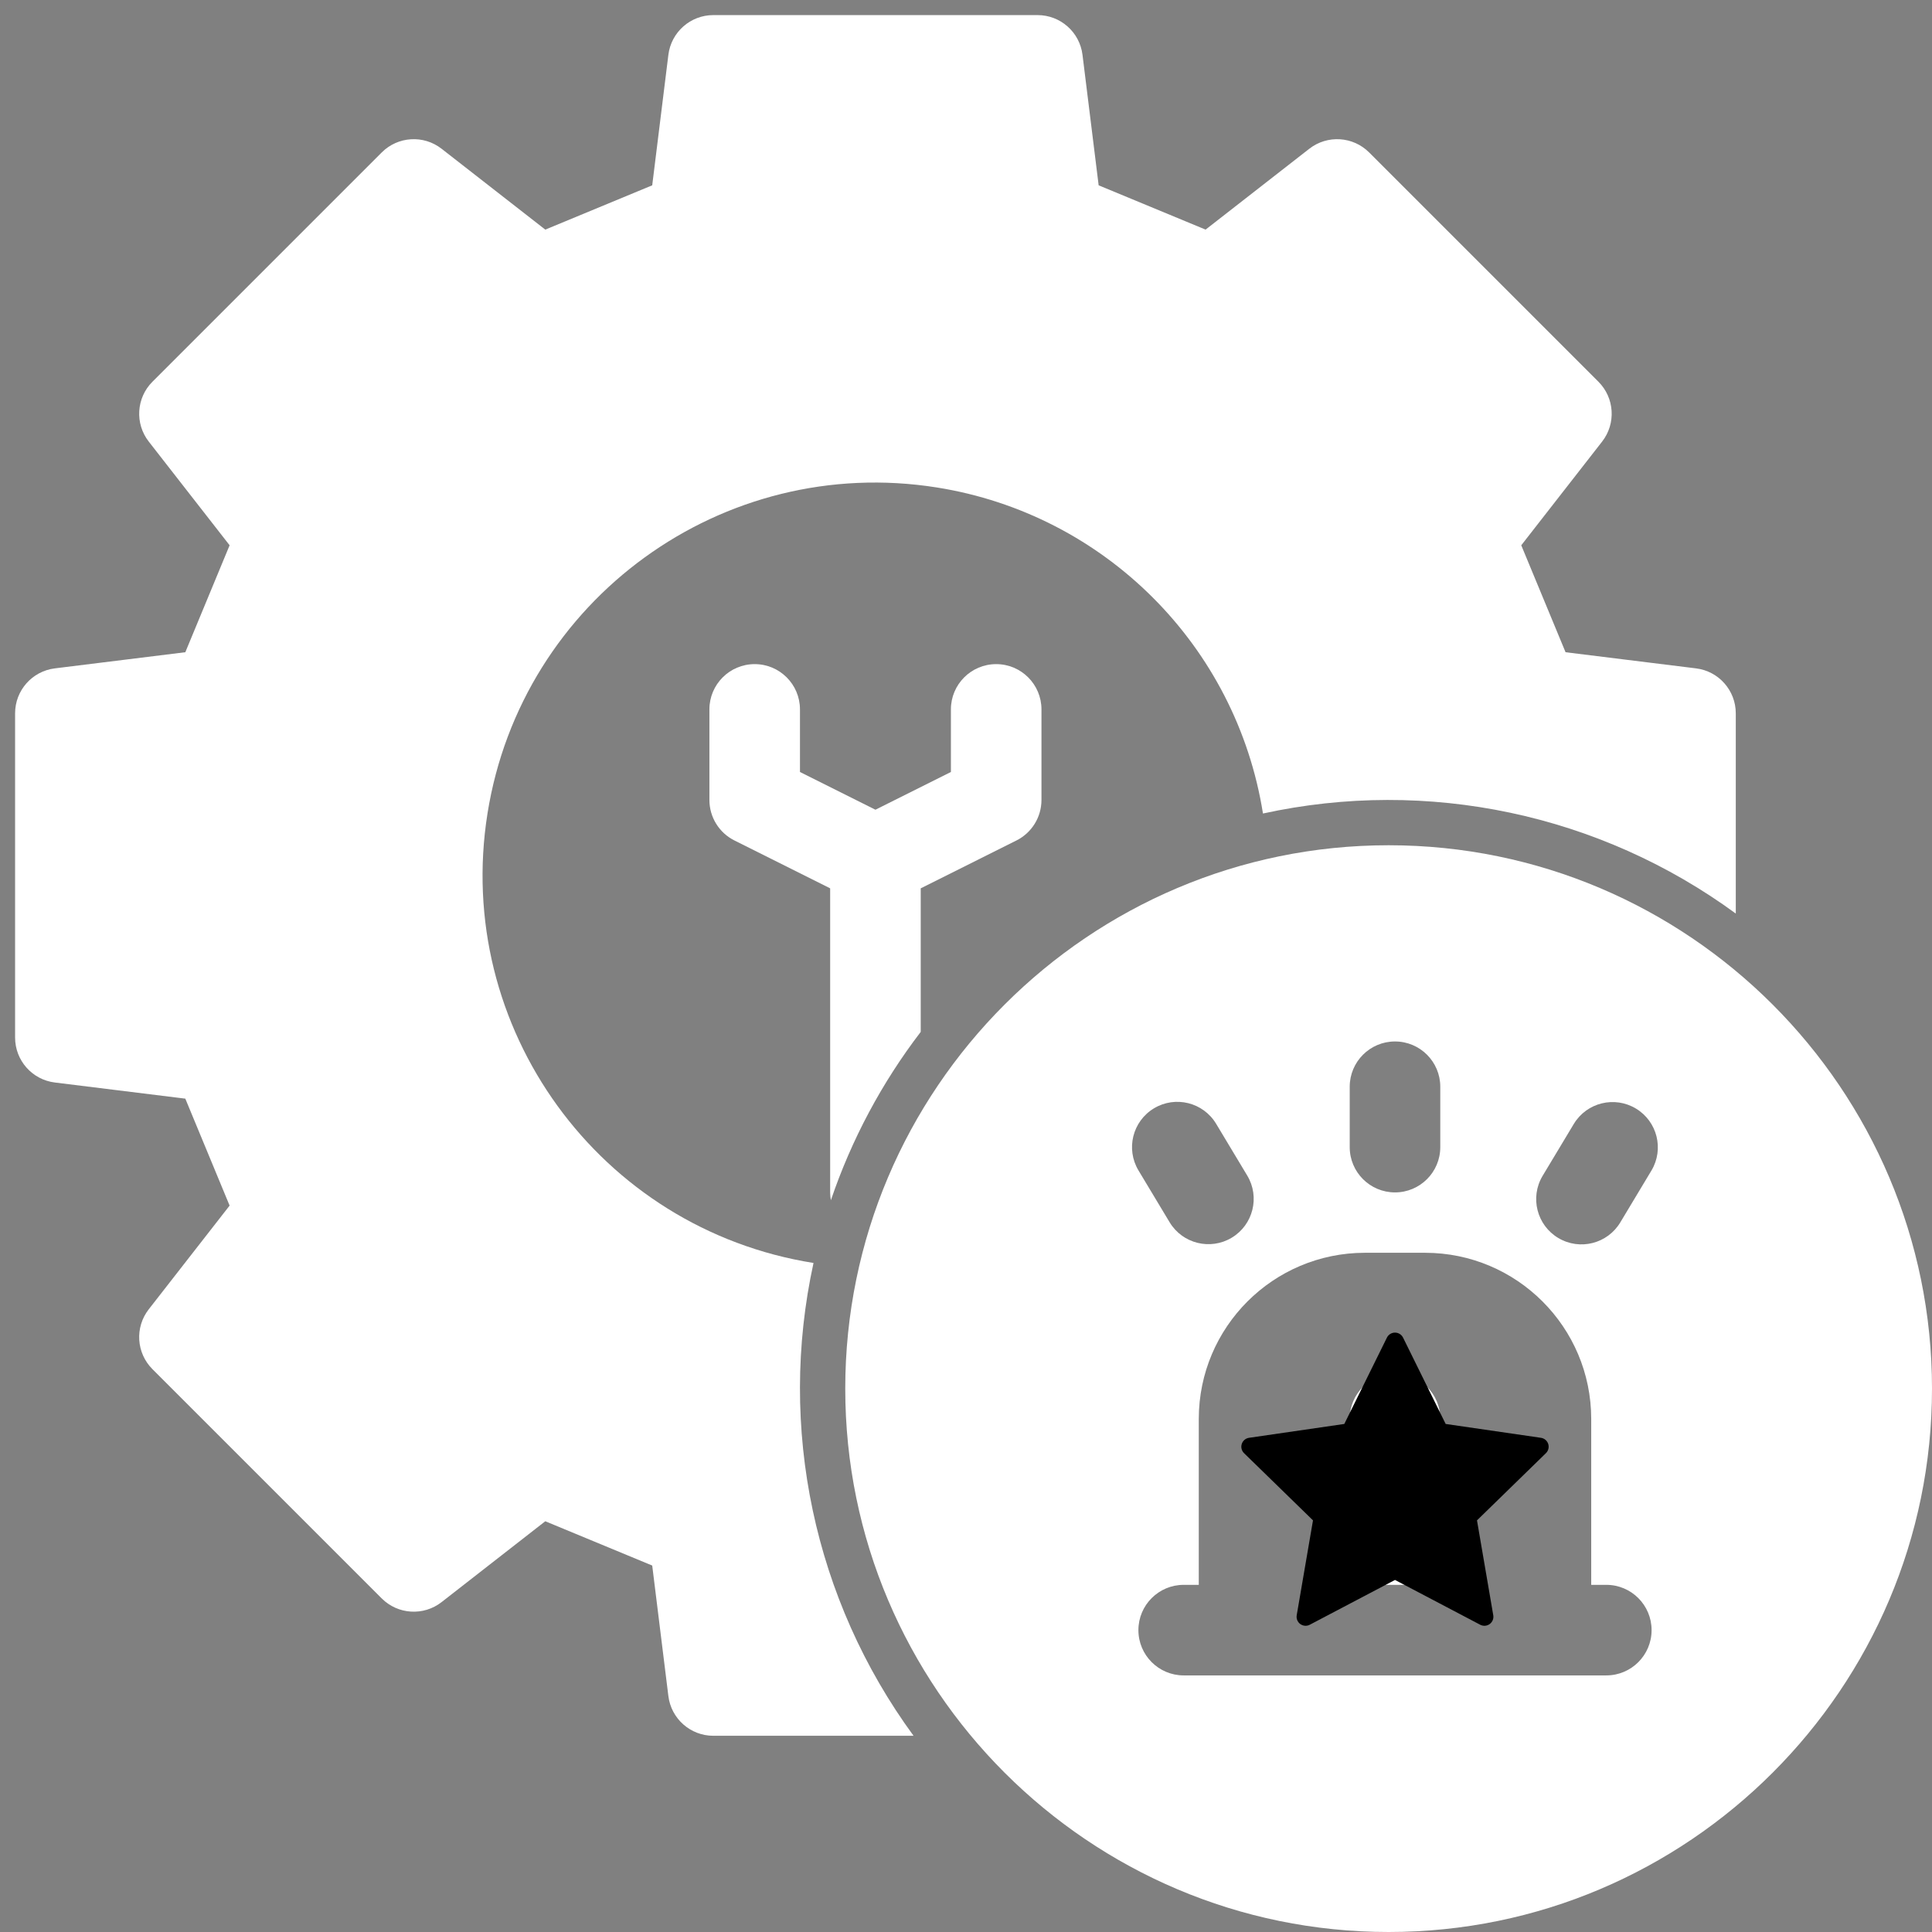
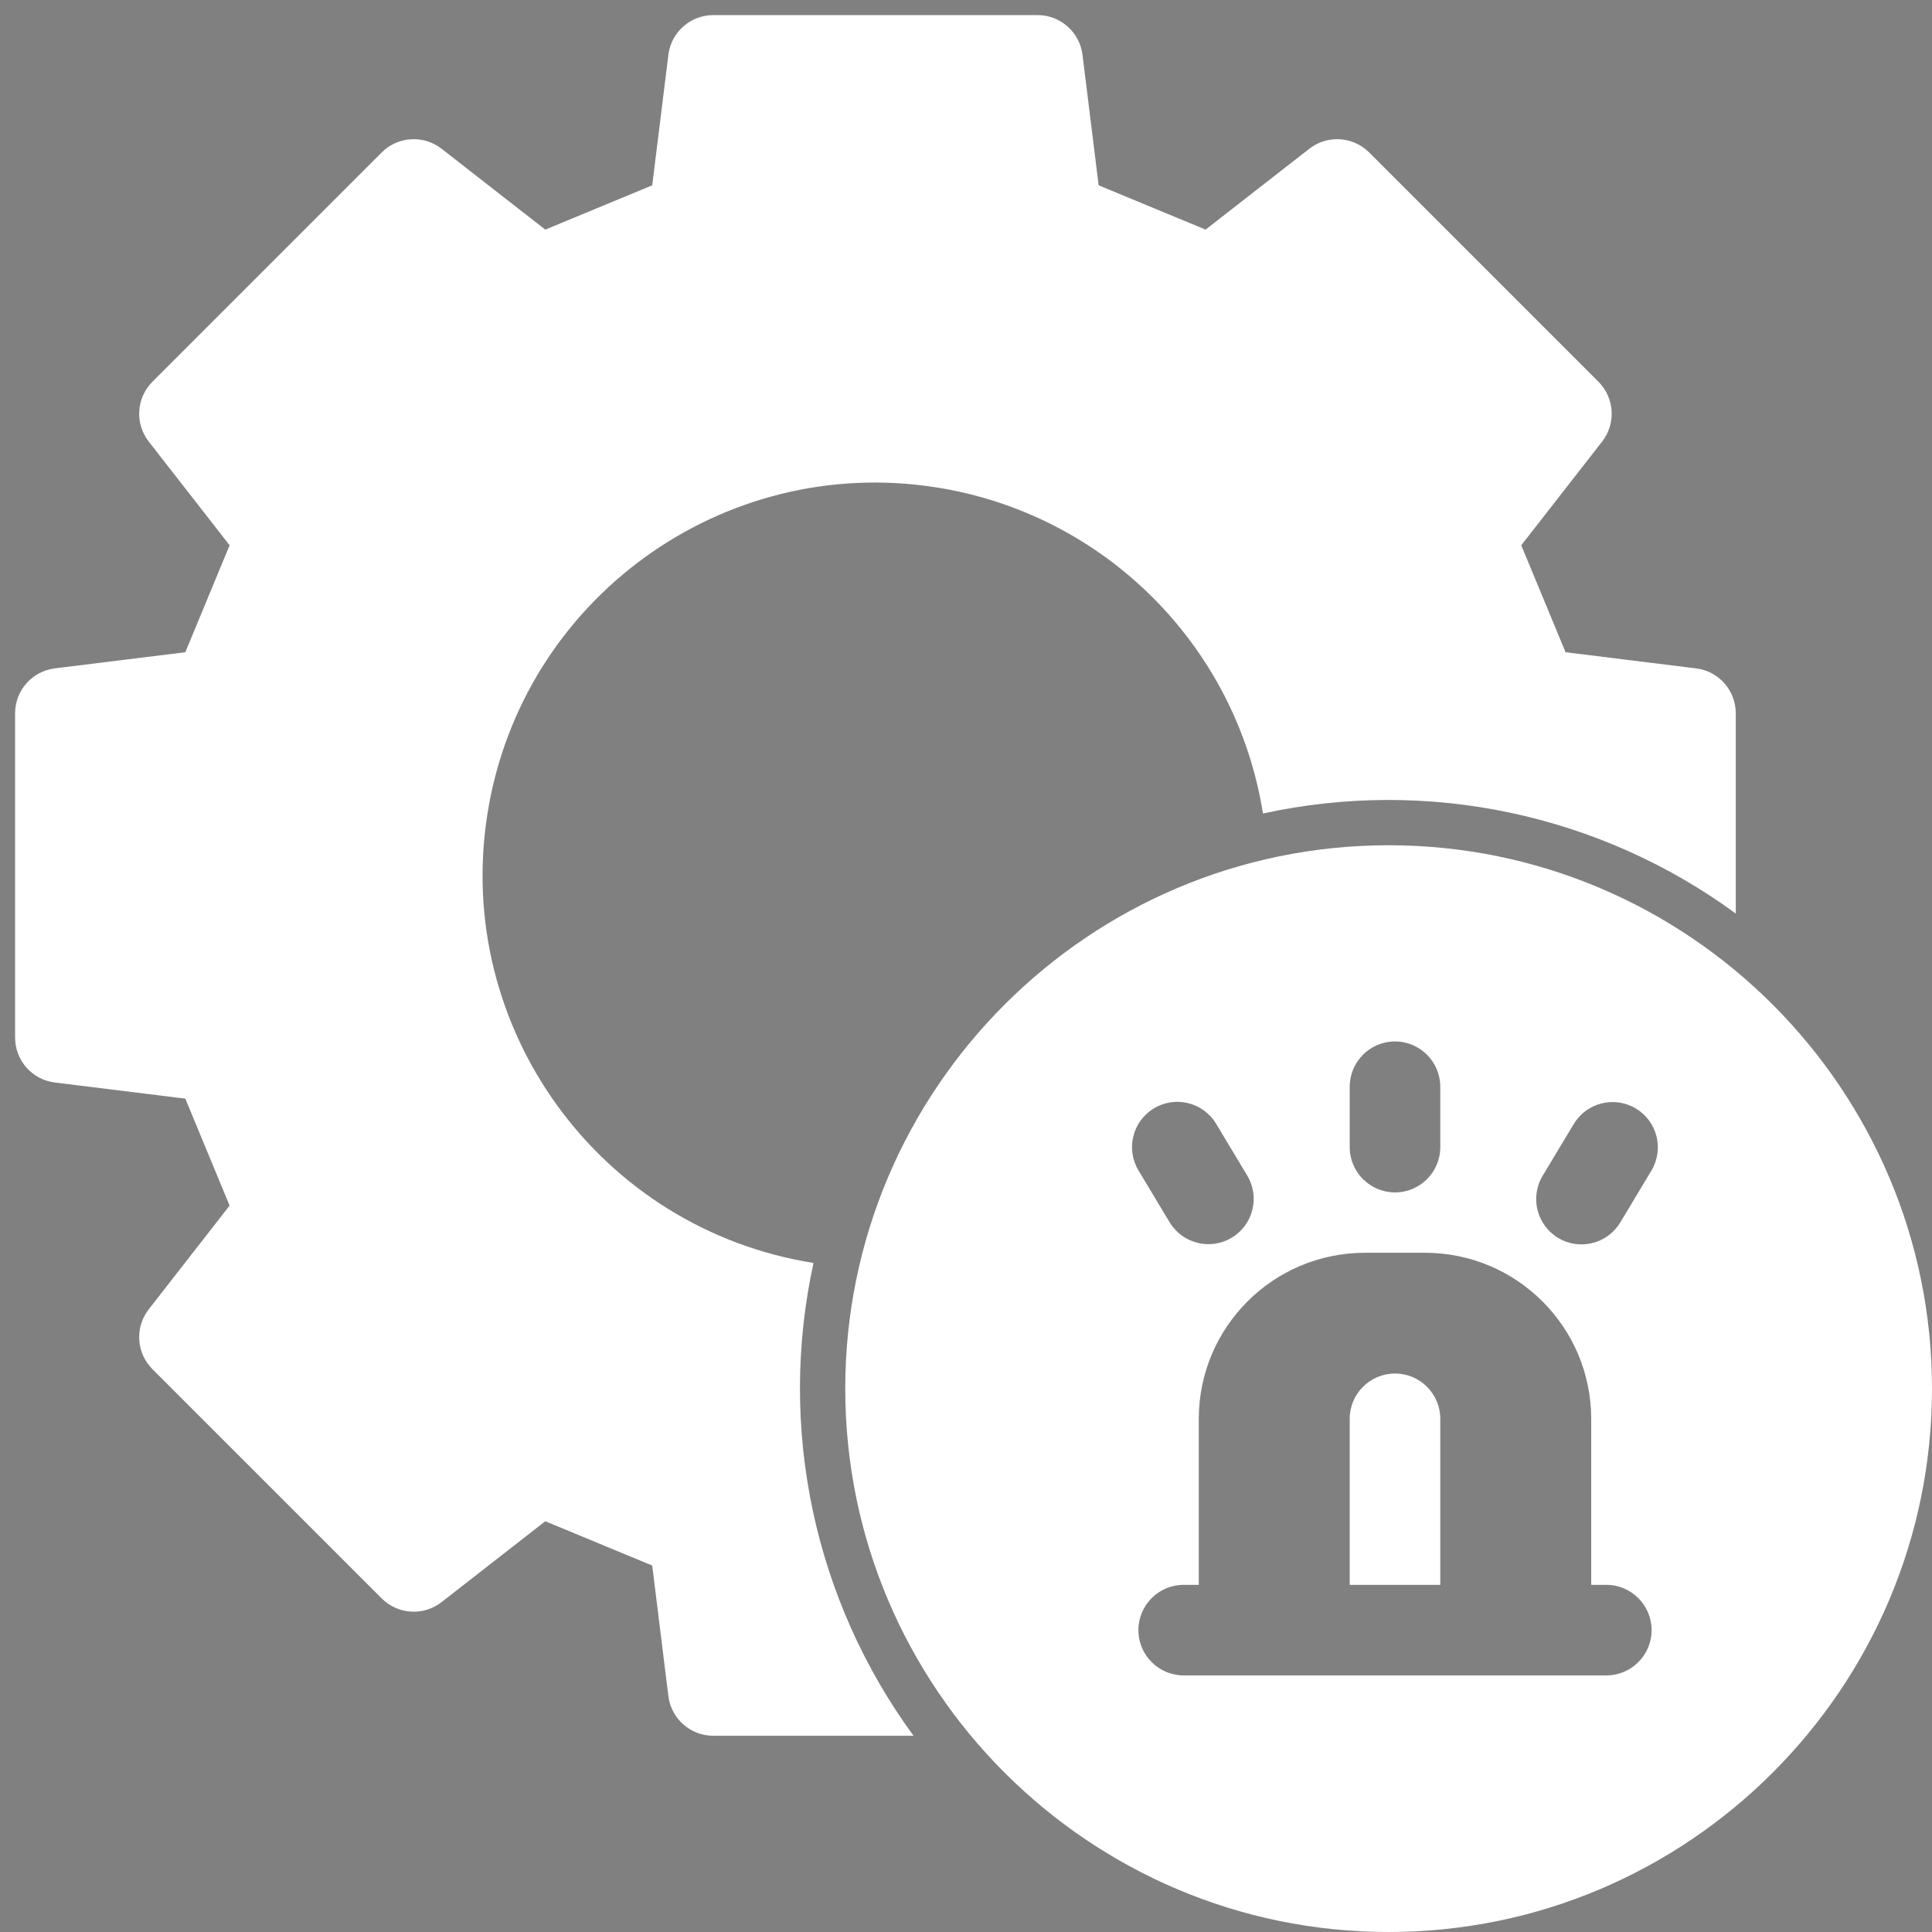
<svg xmlns="http://www.w3.org/2000/svg" version="1.1" id="Layer_1" x="0px" y="0px" width="512px" height="512px" viewBox="0 0 512 512" enable-background="new 0 0 512 512" xml:space="preserve">
  <rect x="0" y="0" width="512" height="512" fill="#808080" stroke="none" />
  <g id="_27-_urgent_support">
    <g id="glyph">
-       <path fill="#FFFFFF" d="M220.192,318.077c5.453-16.069,13.495-31.141,23.809-44.617v-38.043l25.367-12.684    C273.432,220.7,276,216.545,276,212v-24c0-6.627-5.373-12-12-12c-6.628,0-12,5.373-12,12v16.584l-20,10l-20-10V188    c0-6.627-5.373-12-12-12c-6.628,0-12,5.373-12,12v24c0,4.545,2.567,8.7,6.633,10.733L220,235.417V316    C220.003,316.697,220.068,317.392,220.192,318.077z" />
      <path fill="#FFFFFF" d="M215.589,334.7c-56.75-9.033-95.433-62.36-86.4-119.111c9.033-56.75,62.361-95.433,119.111-86.4    c44.458,7.077,79.323,41.942,86.399,86.4c43.636-9.532,89.265,0.122,125.301,26.511v-53.065    c-0.001-6.058-4.515-11.165-10.526-11.909l-34.585-4.279l-11.739-28.341l21.429-27.482c3.725-4.777,3.306-11.581-0.978-15.864    L362.839,40.4c-4.284-4.283-11.088-4.702-15.864-0.977L319.493,60.85l-28.34-11.739l-4.279-34.585    C286.13,8.515,281.023,4,274.965,4h-85.93c-6.058,0-11.165,4.515-11.909,10.526l-4.28,34.585l-28.34,11.739l-27.481-21.429    c-4.776-3.725-11.58-3.306-15.863,0.977L40.4,101.16c-4.283,4.283-4.702,11.087-0.978,15.864l21.428,27.482l-11.739,28.341    l-34.585,4.279C8.515,177.87,4,182.978,4,189.035v85.93c0,6.058,4.515,11.165,10.525,11.909l34.585,4.278l11.739,28.342    l-21.429,27.482c-3.725,4.776-3.305,11.58,0.979,15.863l60.762,60.76c4.283,4.283,11.087,4.702,15.863,0.978l27.481-21.429    l28.34,11.738l4.28,34.585c0.743,6.013,5.851,10.528,11.909,10.528H242.1C215.711,423.964,206.058,378.336,215.589,334.7    L215.589,334.7z" />
      <path fill="#FFFFFF" d="M368,224c-79.4,0-144,64.6-144,144s64.6,144,144,144c79.399,0,144-64.6,144-144S447.4,224,368,224z     M357.689,288c0-6.627,5.373-12,12-12c6.628,0,12,5.373,12,12v16c0,6.627-5.372,12-12,12c-6.627,0-12-5.373-12-12V288z     M305.819,293.715c5.68-3.414,13.052-1.579,16.467,4.1l8.241,13.715c3.416,5.68,1.581,13.055-4.1,16.471s-13.055,1.58-16.472-4.1    l-8.241-13.715c-3.416-5.68-1.58-13.053,4.1-16.467C305.816,293.717,305.817,293.716,305.819,293.715z M425.689,444h-112    c-6.627,0-12-5.373-12-12s5.373-12,12-12h4v-44c0.027-24.289,19.711-43.973,44-44h16c24.289,0.027,43.973,19.711,44,44v44h4    c6.628,0,12,5.373,12,12S432.317,444,425.689,444z M437.662,310.182l-8.24,13.719c-3.385,5.697-10.747,7.574-16.445,4.189    c-5.698-3.384-7.574-10.746-4.19-16.445c0.021-0.035,0.043-0.07,0.064-0.106l8.241-13.714c3.441-5.664,10.823-7.465,16.486-4.022    c5.624,3.417,7.446,10.727,4.084,16.384V310.182z" />
      <path fill="#FFFFFF" d="M369.689,364c-6.627,0-12,5.373-12,12v44h24v-44C381.689,369.373,376.317,364,369.689,364z" />
    </g>
  </g>
  <g>
    <g>
-       <path d="M410.292,382.657c-0.281-0.865-1.026-1.494-1.926-1.623l-25.248-3.67l-11.291-22.879c-0.402-0.814-1.23-1.33-2.14-1.33    c-0.908,0-1.737,0.516-2.139,1.33l-11.292,22.879l-25.247,3.67c-0.899,0.129-1.646,0.758-1.926,1.622    c-0.281,0.864-0.047,1.812,0.603,2.446l18.271,17.809l-4.313,25.145c-0.152,0.896,0.215,1.801,0.949,2.335    c0.416,0.301,0.907,0.455,1.402,0.455c0.38,0,0.762-0.091,1.11-0.274l22.582-11.871l22.582,11.871    c0.804,0.422,1.777,0.353,2.513-0.181c0.735-0.534,1.102-1.439,0.949-2.335l-4.313-25.145l18.271-17.81    C410.339,384.468,410.573,383.521,410.292,382.657z" />
-     </g>
+       </g>
  </g>
</svg>